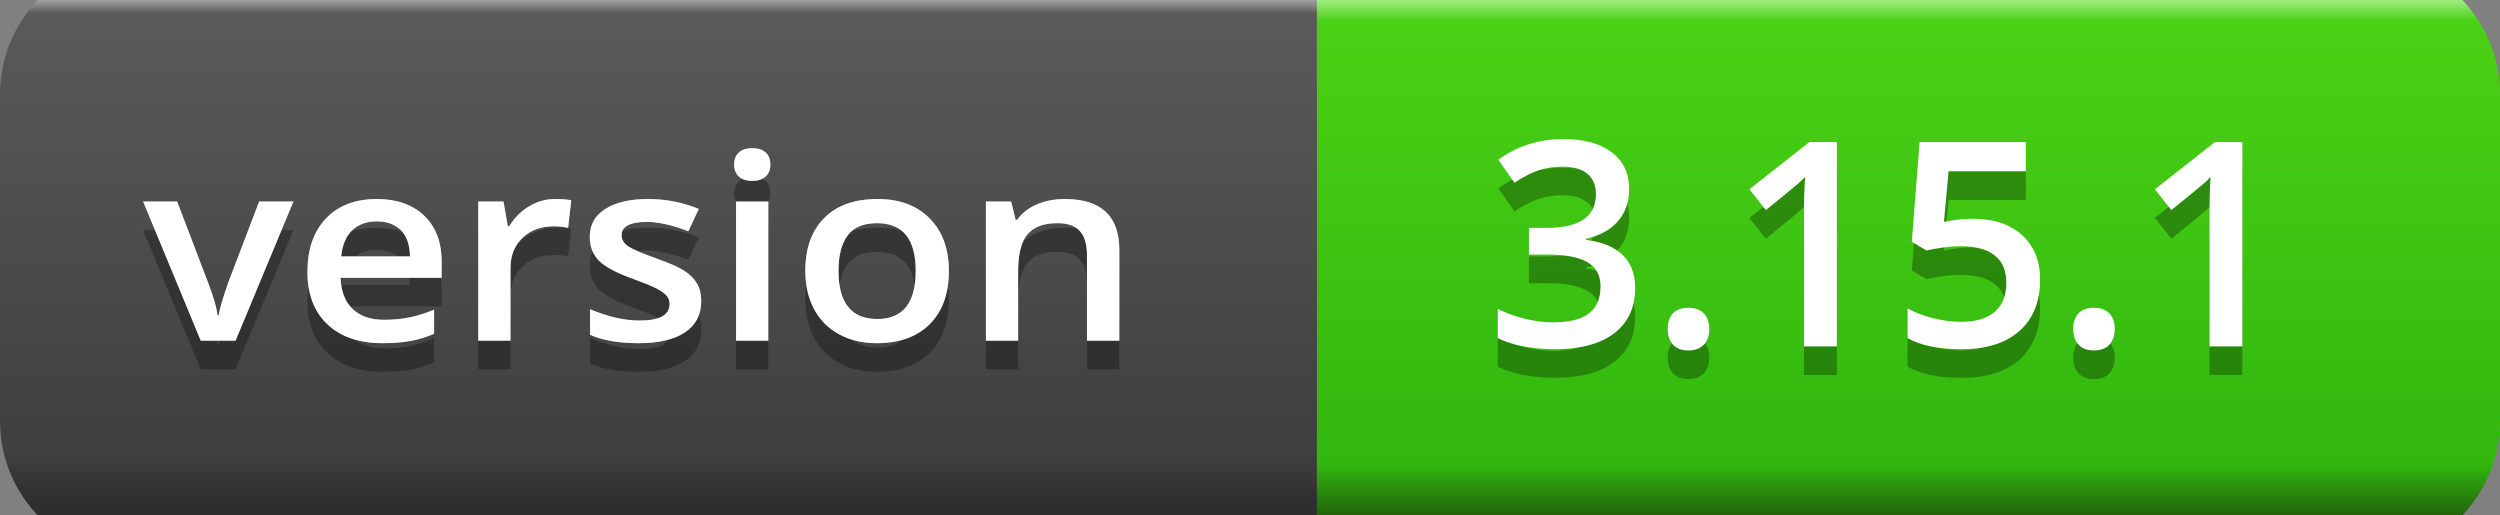
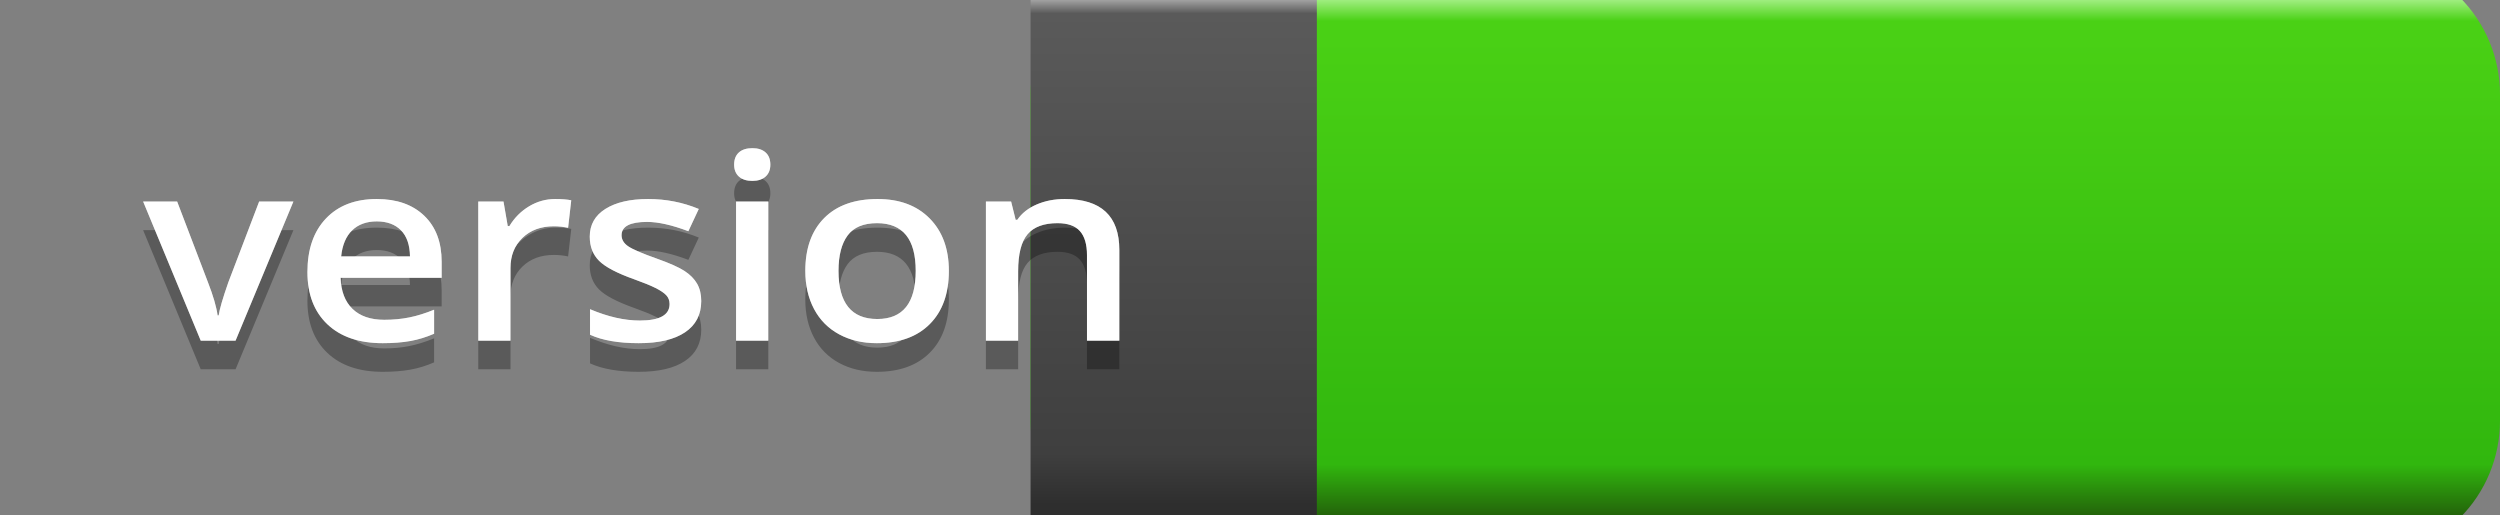
<svg xmlns="http://www.w3.org/2000/svg" width="87.33" height="18">
  <rect width="100%" height="100%" fill="#808080" stroke="none" />
  <defs>
    <linearGradient id="SVGID_1_" x1="1042.501" y1="3815" x2="1042.501" y2="3797" gradientUnits="userSpaceOnUse" gradientTransform="matrix(1 0 0 1 -988 -3795.5)">
      <stop offset="0" stop-color="#23630a" />
      <stop offset="0.1" stop-color="#31b70e" />
      <stop offset="0.96" stop-color="#4ad115" />
      <stop offset="1" stop-color="#9ded7d" />
    </linearGradient>
    <linearGradient id="SVGID_2_" x1="926" y1="2975.625" x2="926" y2="2957.746" gradientUnits="userSpaceOnUse" gradientTransform="matrix(1 0 0 1 -912 -2956.5)">
      <stop offset="0" stop-color="#2e2e2e" />
      <stop offset="0.1" stop-color="#3f3f3f" />
      <stop offset="0.96" stop-color="#5a5a5a" />
      <stop offset="1" stop-color="#c6c6c6" />
    </linearGradient>
  </defs>
  <g transform="matrix(1 0 0 1 0 -1.5)">
    <g id="Green">
      <path id="rect4470" fill="url(#SVGID_1_)" stroke="none" d="M 40.8 0 L 82.53 0 C 83.803 -0 85.024 0.506 85.924 1.406 C 86.824 2.306 87.33 3.527 87.33 4.8 L 87.33 16.2 C 87.33 17.473 86.824 18.694 85.924 19.594 C 85.024 20.494 83.803 21 82.53 21 L 40.8 21 C 38.149 21 36 18.851 36 16.2 L 36 4.8 C 36 2.149 38.149 0 40.8 0 Z" />
-       <path id="rect2994" fill="url(#SVGID_2_)" stroke="none" d="M 4.8 0 L 41.2 0 C 43.851 0 46 2.149 46 4.8 L 46 16.2 C 46 18.851 43.851 21 41.2 21 L 4.8 21 C 2.149 21 0 18.851 0 16.2 L 0 4.8 C -0 2.149 2.149 0 4.8 0 Z" />
      <path id="rect3349" fill="url(#SVGID_2_)" stroke="none" d="M 36 0 L 46 0 L 46 21 L 36 21 Z" />
      <g id="vContainer" transform="matrix(1 0 0 1 51 0)">
        <g opacity="0.3">
          <g transform="matrix(1 0 0 1 0.9 14.6)">
            <g id="vText">
-               <path fill="#000000" stroke="none" d="M 5.01 -5.498 Q 5.01 -4.819 4.614 -4.368 Q 4.219 -3.916 3.501 -3.76 L 3.501 -3.721 Q 4.36 -3.613 4.79 -3.186 Q 5.22 -2.759 5.22 -2.051 Q 5.22 -1.021 4.492 -0.461 Q 3.765 0.098 2.422 0.098 Q 1.235 0.098 0.42 -0.288 L 0.42 -1.309 Q 0.874 -1.084 1.382 -0.962 Q 1.89 -0.84 2.358 -0.84 Q 3.188 -0.84 3.599 -1.147 Q 4.009 -1.455 4.009 -2.1 Q 4.009 -2.671 3.555 -2.939 Q 3.101 -3.208 2.129 -3.208 L 1.509 -3.208 L 1.509 -4.141 L 2.139 -4.141 Q 3.848 -4.141 3.848 -5.322 Q 3.848 -5.781 3.55 -6.03 Q 3.252 -6.279 2.671 -6.279 Q 2.266 -6.279 1.89 -6.165 Q 1.514 -6.05 1.001 -5.718 L 0.439 -6.519 Q 1.421 -7.241 2.72 -7.241 Q 3.799 -7.241 4.404 -6.777 Q 5.01 -6.313 5.01 -5.498 Z M 6.357 -0.61 Q 6.357 -0.967 6.543 -1.157 Q 6.729 -1.348 7.08 -1.348 Q 7.437 -1.348 7.622 -1.15 Q 7.808 -0.952 7.808 -0.61 Q 7.808 -0.264 7.62 -0.061 Q 7.432 0.142 7.08 0.142 Q 6.729 0.142 6.543 -0.059 Q 6.357 -0.259 6.357 -0.61 Z M 12.266 0 L 11.118 0 L 11.118 -4.609 Q 11.118 -5.435 11.157 -5.918 Q 11.045 -5.801 10.881 -5.659 Q 10.718 -5.518 9.785 -4.761 L 9.209 -5.488 L 11.309 -7.139 L 12.266 -7.139 L 12.266 0 Z M 17.026 -4.458 Q 18.105 -4.458 18.735 -3.887 Q 19.365 -3.315 19.365 -2.329 Q 19.365 -1.187 18.65 -0.544 Q 17.935 0.098 16.616 0.098 Q 15.42 0.098 14.736 -0.288 L 14.736 -1.328 Q 15.132 -1.104 15.645 -0.981 Q 16.157 -0.859 16.597 -0.859 Q 17.373 -0.859 17.778 -1.206 Q 18.184 -1.553 18.184 -2.222 Q 18.184 -3.501 16.553 -3.501 Q 16.323 -3.501 15.986 -3.455 Q 15.649 -3.408 15.396 -3.35 L 14.883 -3.652 L 15.156 -7.139 L 18.867 -7.139 L 18.867 -6.118 L 16.167 -6.118 L 16.006 -4.351 Q 16.177 -4.38 16.423 -4.419 Q 16.67 -4.458 17.026 -4.458 Z M 20.522 -0.61 Q 20.522 -0.967 20.708 -1.157 Q 20.894 -1.348 21.245 -1.348 Q 21.602 -1.348 21.787 -1.15 Q 21.973 -0.952 21.973 -0.61 Q 21.973 -0.264 21.785 -0.061 Q 21.597 0.142 21.245 0.142 Q 20.894 0.142 20.708 -0.059 Q 20.522 -0.259 20.522 -0.61 Z M 26.431 0 L 25.283 0 L 25.283 -4.609 Q 25.283 -5.435 25.322 -5.918 Q 25.21 -5.801 25.046 -5.659 Q 24.883 -5.518 23.95 -4.761 L 23.374 -5.488 L 25.474 -7.139 L 26.431 -7.139 L 26.431 0 Z" />
-             </g>
+               </g>
          </g>
        </g>
        <g>
          <g transform="matrix(1 0 0 1 0.9 13.6)">
            <g>
-               <path fill="#ffffff" stroke="none" d="M 5.01 -5.498 Q 5.01 -4.819 4.614 -4.368 Q 4.219 -3.916 3.501 -3.76 L 3.501 -3.721 Q 4.36 -3.613 4.79 -3.186 Q 5.22 -2.759 5.22 -2.051 Q 5.22 -1.021 4.492 -0.461 Q 3.765 0.098 2.422 0.098 Q 1.235 0.098 0.42 -0.288 L 0.42 -1.309 Q 0.874 -1.084 1.382 -0.962 Q 1.89 -0.84 2.358 -0.84 Q 3.188 -0.84 3.599 -1.147 Q 4.009 -1.455 4.009 -2.1 Q 4.009 -2.671 3.555 -2.939 Q 3.101 -3.208 2.129 -3.208 L 1.509 -3.208 L 1.509 -4.141 L 2.139 -4.141 Q 3.848 -4.141 3.848 -5.322 Q 3.848 -5.781 3.55 -6.03 Q 3.252 -6.279 2.671 -6.279 Q 2.266 -6.279 1.89 -6.165 Q 1.514 -6.05 1.001 -5.718 L 0.439 -6.519 Q 1.421 -7.241 2.72 -7.241 Q 3.799 -7.241 4.404 -6.777 Q 5.01 -6.313 5.01 -5.498 Z M 6.357 -0.61 Q 6.357 -0.967 6.543 -1.157 Q 6.729 -1.348 7.08 -1.348 Q 7.437 -1.348 7.622 -1.15 Q 7.808 -0.952 7.808 -0.61 Q 7.808 -0.264 7.62 -0.061 Q 7.432 0.142 7.08 0.142 Q 6.729 0.142 6.543 -0.059 Q 6.357 -0.259 6.357 -0.61 Z M 12.266 0 L 11.118 0 L 11.118 -4.609 Q 11.118 -5.435 11.157 -5.918 Q 11.045 -5.801 10.881 -5.659 Q 10.718 -5.518 9.785 -4.761 L 9.209 -5.488 L 11.309 -7.139 L 12.266 -7.139 L 12.266 0 Z M 17.026 -4.458 Q 18.105 -4.458 18.735 -3.887 Q 19.365 -3.315 19.365 -2.329 Q 19.365 -1.187 18.65 -0.544 Q 17.935 0.098 16.616 0.098 Q 15.42 0.098 14.736 -0.288 L 14.736 -1.328 Q 15.132 -1.104 15.645 -0.981 Q 16.157 -0.859 16.597 -0.859 Q 17.373 -0.859 17.778 -1.206 Q 18.184 -1.553 18.184 -2.222 Q 18.184 -3.501 16.553 -3.501 Q 16.323 -3.501 15.986 -3.455 Q 15.649 -3.408 15.396 -3.35 L 14.883 -3.652 L 15.156 -7.139 L 18.867 -7.139 L 18.867 -6.118 L 16.167 -6.118 L 16.006 -4.351 Q 16.177 -4.38 16.423 -4.419 Q 16.67 -4.458 17.026 -4.458 Z M 20.522 -0.61 Q 20.522 -0.967 20.708 -1.157 Q 20.894 -1.348 21.245 -1.348 Q 21.602 -1.348 21.787 -1.15 Q 21.973 -0.952 21.973 -0.61 Q 21.973 -0.264 21.785 -0.061 Q 21.597 0.142 21.245 0.142 Q 20.894 0.142 20.708 -0.059 Q 20.522 -0.259 20.522 -0.61 Z M 26.431 0 L 25.283 0 L 25.283 -4.609 Q 25.283 -5.435 25.322 -5.918 Q 25.21 -5.801 25.046 -5.659 Q 24.883 -5.518 23.95 -4.761 L 23.374 -5.488 L 25.474 -7.139 L 26.431 -7.139 L 26.431 0 Z" />
-             </g>
+               </g>
          </g>
        </g>
      </g>
      <g>
        <g opacity="0.3">
          <g transform="matrix(1.09 0 0 1 5 14.4)">
            <g id="tText">
              <path fill="#000000" stroke="none" d="M 1.846 0 L 0 -4.86 L 1.09 -4.86 L 2.079 -2.035 Q 2.333 -1.323 2.386 -0.883 L 2.421 -0.883 Q 2.461 -1.2 2.729 -2.035 L 3.718 -4.86 L 4.816 -4.86 L 2.962 0 L 1.846 0 Z M 7.677 0.088 Q 6.543 0.088 5.904 -0.573 Q 5.265 -1.235 5.265 -2.395 Q 5.265 -3.586 5.858 -4.267 Q 6.451 -4.948 7.488 -4.948 Q 8.451 -4.948 9.009 -4.364 Q 9.567 -3.779 9.567 -2.755 L 9.567 -2.197 L 6.328 -2.197 Q 6.35 -1.49 6.71 -1.11 Q 7.071 -0.729 7.726 -0.729 Q 8.156 -0.729 8.528 -0.811 Q 8.899 -0.892 9.325 -1.081 L 9.325 -0.242 Q 8.947 -0.062 8.561 0.013 Q 8.174 0.088 7.677 0.088 Z M 7.488 -4.166 Q 6.996 -4.166 6.699 -3.854 Q 6.403 -3.542 6.346 -2.944 L 8.552 -2.944 Q 8.543 -3.546 8.262 -3.856 Q 7.98 -4.166 7.488 -4.166 Z M 13.206 -4.948 Q 13.518 -4.948 13.72 -4.904 L 13.619 -3.942 Q 13.399 -3.995 13.162 -3.995 Q 12.542 -3.995 12.157 -3.59 Q 11.773 -3.186 11.773 -2.54 L 11.773 0 L 10.74 0 L 10.74 -4.86 L 11.549 -4.86 L 11.685 -4.003 L 11.738 -4.003 Q 11.979 -4.438 12.368 -4.693 Q 12.757 -4.948 13.206 -4.948 Z M 17.886 -1.384 Q 17.886 -0.672 17.367 -0.292 Q 16.849 0.088 15.882 0.088 Q 14.911 0.088 14.322 -0.207 L 14.322 -1.099 Q 15.179 -0.703 15.917 -0.703 Q 16.871 -0.703 16.871 -1.279 Q 16.871 -1.463 16.765 -1.586 Q 16.66 -1.709 16.418 -1.841 Q 16.176 -1.973 15.746 -2.14 Q 14.906 -2.465 14.61 -2.791 Q 14.313 -3.116 14.313 -3.634 Q 14.313 -4.258 14.816 -4.603 Q 15.319 -4.948 16.185 -4.948 Q 17.042 -4.948 17.807 -4.601 L 17.473 -3.823 Q 16.686 -4.148 16.15 -4.148 Q 15.333 -4.148 15.333 -3.683 Q 15.333 -3.454 15.546 -3.296 Q 15.759 -3.138 16.475 -2.861 Q 17.077 -2.628 17.35 -2.435 Q 17.622 -2.241 17.754 -1.989 Q 17.886 -1.736 17.886 -1.384 Z M 20.035 0 L 19.002 0 L 19.002 -4.86 L 20.035 -4.86 L 20.035 0 Z M 18.94 -6.148 Q 18.94 -6.425 19.092 -6.574 Q 19.244 -6.724 19.525 -6.724 Q 19.797 -6.724 19.949 -6.574 Q 20.101 -6.425 20.101 -6.148 Q 20.101 -5.884 19.949 -5.733 Q 19.797 -5.581 19.525 -5.581 Q 19.244 -5.581 19.092 -5.733 Q 18.94 -5.884 18.94 -6.148 Z M 25.822 -2.439 Q 25.822 -1.248 25.211 -0.58 Q 24.601 0.088 23.511 0.088 Q 22.83 0.088 22.307 -0.22 Q 21.784 -0.527 21.502 -1.103 Q 21.221 -1.679 21.221 -2.439 Q 21.221 -3.621 21.828 -4.285 Q 22.434 -4.948 23.537 -4.948 Q 24.592 -4.948 25.207 -4.269 Q 25.822 -3.59 25.822 -2.439 Z M 22.285 -2.439 Q 22.285 -0.756 23.528 -0.756 Q 24.759 -0.756 24.759 -2.439 Q 24.759 -4.104 23.52 -4.104 Q 22.869 -4.104 22.577 -3.674 Q 22.285 -3.243 22.285 -2.439 Z M 31.285 0 L 30.248 0 L 30.248 -2.988 Q 30.248 -3.551 30.021 -3.828 Q 29.795 -4.104 29.303 -4.104 Q 28.648 -4.104 28.345 -3.718 Q 28.042 -3.331 28.042 -2.421 L 28.042 0 L 27.009 0 L 27.009 -4.86 L 27.817 -4.86 L 27.962 -4.223 L 28.015 -4.223 Q 28.235 -4.57 28.639 -4.759 Q 29.043 -4.948 29.536 -4.948 Q 31.285 -4.948 31.285 -3.168 L 31.285 0 Z" />
            </g>
          </g>
        </g>
        <g>
          <g transform="matrix(1.09 0 0 1 5 13.4)">
            <g>
              <path fill="#ffffff" stroke="none" d="M 1.846 0 L 0 -4.86 L 1.09 -4.86 L 2.079 -2.035 Q 2.333 -1.323 2.386 -0.883 L 2.421 -0.883 Q 2.461 -1.2 2.729 -2.035 L 3.718 -4.86 L 4.816 -4.86 L 2.962 0 L 1.846 0 Z M 7.677 0.088 Q 6.543 0.088 5.904 -0.573 Q 5.265 -1.235 5.265 -2.395 Q 5.265 -3.586 5.858 -4.267 Q 6.451 -4.948 7.488 -4.948 Q 8.451 -4.948 9.009 -4.364 Q 9.567 -3.779 9.567 -2.755 L 9.567 -2.197 L 6.328 -2.197 Q 6.35 -1.49 6.71 -1.11 Q 7.071 -0.729 7.726 -0.729 Q 8.156 -0.729 8.528 -0.811 Q 8.899 -0.892 9.325 -1.081 L 9.325 -0.242 Q 8.947 -0.062 8.561 0.013 Q 8.174 0.088 7.677 0.088 Z M 7.488 -4.166 Q 6.996 -4.166 6.699 -3.854 Q 6.403 -3.542 6.346 -2.944 L 8.552 -2.944 Q 8.543 -3.546 8.262 -3.856 Q 7.98 -4.166 7.488 -4.166 Z M 13.206 -4.948 Q 13.518 -4.948 13.72 -4.904 L 13.619 -3.942 Q 13.399 -3.995 13.162 -3.995 Q 12.542 -3.995 12.157 -3.59 Q 11.773 -3.186 11.773 -2.54 L 11.773 0 L 10.74 0 L 10.74 -4.86 L 11.549 -4.86 L 11.685 -4.003 L 11.738 -4.003 Q 11.979 -4.438 12.368 -4.693 Q 12.757 -4.948 13.206 -4.948 Z M 17.886 -1.384 Q 17.886 -0.672 17.367 -0.292 Q 16.849 0.088 15.882 0.088 Q 14.911 0.088 14.322 -0.207 L 14.322 -1.099 Q 15.179 -0.703 15.917 -0.703 Q 16.871 -0.703 16.871 -1.279 Q 16.871 -1.463 16.765 -1.586 Q 16.66 -1.709 16.418 -1.841 Q 16.176 -1.973 15.746 -2.14 Q 14.906 -2.465 14.61 -2.791 Q 14.313 -3.116 14.313 -3.634 Q 14.313 -4.258 14.816 -4.603 Q 15.319 -4.948 16.185 -4.948 Q 17.042 -4.948 17.807 -4.601 L 17.473 -3.823 Q 16.686 -4.148 16.15 -4.148 Q 15.333 -4.148 15.333 -3.683 Q 15.333 -3.454 15.546 -3.296 Q 15.759 -3.138 16.475 -2.861 Q 17.077 -2.628 17.35 -2.435 Q 17.622 -2.241 17.754 -1.989 Q 17.886 -1.736 17.886 -1.384 Z M 20.035 0 L 19.002 0 L 19.002 -4.86 L 20.035 -4.86 L 20.035 0 Z M 18.94 -6.148 Q 18.94 -6.425 19.092 -6.574 Q 19.244 -6.724 19.525 -6.724 Q 19.797 -6.724 19.949 -6.574 Q 20.101 -6.425 20.101 -6.148 Q 20.101 -5.884 19.949 -5.733 Q 19.797 -5.581 19.525 -5.581 Q 19.244 -5.581 19.092 -5.733 Q 18.94 -5.884 18.94 -6.148 Z M 25.822 -2.439 Q 25.822 -1.248 25.211 -0.58 Q 24.601 0.088 23.511 0.088 Q 22.83 0.088 22.307 -0.22 Q 21.784 -0.527 21.502 -1.103 Q 21.221 -1.679 21.221 -2.439 Q 21.221 -3.621 21.828 -4.285 Q 22.434 -4.948 23.537 -4.948 Q 24.592 -4.948 25.207 -4.269 Q 25.822 -3.59 25.822 -2.439 Z M 22.285 -2.439 Q 22.285 -0.756 23.528 -0.756 Q 24.759 -0.756 24.759 -2.439 Q 24.759 -4.104 23.52 -4.104 Q 22.869 -4.104 22.577 -3.674 Q 22.285 -3.243 22.285 -2.439 Z M 31.285 0 L 30.248 0 L 30.248 -2.988 Q 30.248 -3.551 30.021 -3.828 Q 29.795 -4.104 29.303 -4.104 Q 28.648 -4.104 28.345 -3.718 Q 28.042 -3.331 28.042 -2.421 L 28.042 0 L 27.009 0 L 27.009 -4.86 L 27.817 -4.86 L 27.962 -4.223 L 28.015 -4.223 Q 28.235 -4.57 28.639 -4.759 Q 29.043 -4.948 29.536 -4.948 Q 31.285 -4.948 31.285 -3.168 L 31.285 0 Z" />
            </g>
          </g>
        </g>
        <g opacity="0.4">
          <g transform="matrix(1.09 0 0 1 5 13.4)">
            <g>
              <path fill="#ffffff" stroke="none" d="M 1.846 0 L 0 -4.86 L 1.09 -4.86 L 2.079 -2.035 Q 2.333 -1.323 2.386 -0.883 L 2.421 -0.883 Q 2.461 -1.2 2.729 -2.035 L 3.718 -4.86 L 4.816 -4.86 L 2.962 0 L 1.846 0 Z M 7.677 0.088 Q 6.543 0.088 5.904 -0.573 Q 5.265 -1.235 5.265 -2.395 Q 5.265 -3.586 5.858 -4.267 Q 6.451 -4.948 7.488 -4.948 Q 8.451 -4.948 9.009 -4.364 Q 9.567 -3.779 9.567 -2.755 L 9.567 -2.197 L 6.328 -2.197 Q 6.35 -1.49 6.71 -1.11 Q 7.071 -0.729 7.726 -0.729 Q 8.156 -0.729 8.528 -0.811 Q 8.899 -0.892 9.325 -1.081 L 9.325 -0.242 Q 8.947 -0.062 8.561 0.013 Q 8.174 0.088 7.677 0.088 Z M 7.488 -4.166 Q 6.996 -4.166 6.699 -3.854 Q 6.403 -3.542 6.346 -2.944 L 8.552 -2.944 Q 8.543 -3.546 8.262 -3.856 Q 7.98 -4.166 7.488 -4.166 Z M 13.206 -4.948 Q 13.518 -4.948 13.72 -4.904 L 13.619 -3.942 Q 13.399 -3.995 13.162 -3.995 Q 12.542 -3.995 12.157 -3.59 Q 11.773 -3.186 11.773 -2.54 L 11.773 0 L 10.74 0 L 10.74 -4.86 L 11.549 -4.86 L 11.685 -4.003 L 11.738 -4.003 Q 11.979 -4.438 12.368 -4.693 Q 12.757 -4.948 13.206 -4.948 Z M 17.886 -1.384 Q 17.886 -0.672 17.367 -0.292 Q 16.849 0.088 15.882 0.088 Q 14.911 0.088 14.322 -0.207 L 14.322 -1.099 Q 15.179 -0.703 15.917 -0.703 Q 16.871 -0.703 16.871 -1.279 Q 16.871 -1.463 16.765 -1.586 Q 16.66 -1.709 16.418 -1.841 Q 16.176 -1.973 15.746 -2.14 Q 14.906 -2.465 14.61 -2.791 Q 14.313 -3.116 14.313 -3.634 Q 14.313 -4.258 14.816 -4.603 Q 15.319 -4.948 16.185 -4.948 Q 17.042 -4.948 17.807 -4.601 L 17.473 -3.823 Q 16.686 -4.148 16.15 -4.148 Q 15.333 -4.148 15.333 -3.683 Q 15.333 -3.454 15.546 -3.296 Q 15.759 -3.138 16.475 -2.861 Q 17.077 -2.628 17.35 -2.435 Q 17.622 -2.241 17.754 -1.989 Q 17.886 -1.736 17.886 -1.384 Z M 20.035 0 L 19.002 0 L 19.002 -4.86 L 20.035 -4.86 L 20.035 0 Z M 18.94 -6.148 Q 18.94 -6.425 19.092 -6.574 Q 19.244 -6.724 19.525 -6.724 Q 19.797 -6.724 19.949 -6.574 Q 20.101 -6.425 20.101 -6.148 Q 20.101 -5.884 19.949 -5.733 Q 19.797 -5.581 19.525 -5.581 Q 19.244 -5.581 19.092 -5.733 Q 18.94 -5.884 18.94 -6.148 Z M 25.822 -2.439 Q 25.822 -1.248 25.211 -0.58 Q 24.601 0.088 23.511 0.088 Q 22.83 0.088 22.307 -0.22 Q 21.784 -0.527 21.502 -1.103 Q 21.221 -1.679 21.221 -2.439 Q 21.221 -3.621 21.828 -4.285 Q 22.434 -4.948 23.537 -4.948 Q 24.592 -4.948 25.207 -4.269 Q 25.822 -3.59 25.822 -2.439 Z M 22.285 -2.439 Q 22.285 -0.756 23.528 -0.756 Q 24.759 -0.756 24.759 -2.439 Q 24.759 -4.104 23.52 -4.104 Q 22.869 -4.104 22.577 -3.674 Q 22.285 -3.243 22.285 -2.439 Z M 31.285 0 L 30.248 0 L 30.248 -2.988 Q 30.248 -3.551 30.021 -3.828 Q 29.795 -4.104 29.303 -4.104 Q 28.648 -4.104 28.345 -3.718 Q 28.042 -3.331 28.042 -2.421 L 28.042 0 L 27.009 0 L 27.009 -4.86 L 27.817 -4.86 L 27.962 -4.223 L 28.015 -4.223 Q 28.235 -4.57 28.639 -4.759 Q 29.043 -4.948 29.536 -4.948 Q 31.285 -4.948 31.285 -3.168 L 31.285 0 Z" />
            </g>
          </g>
        </g>
      </g>
    </g>
  </g>
</svg>